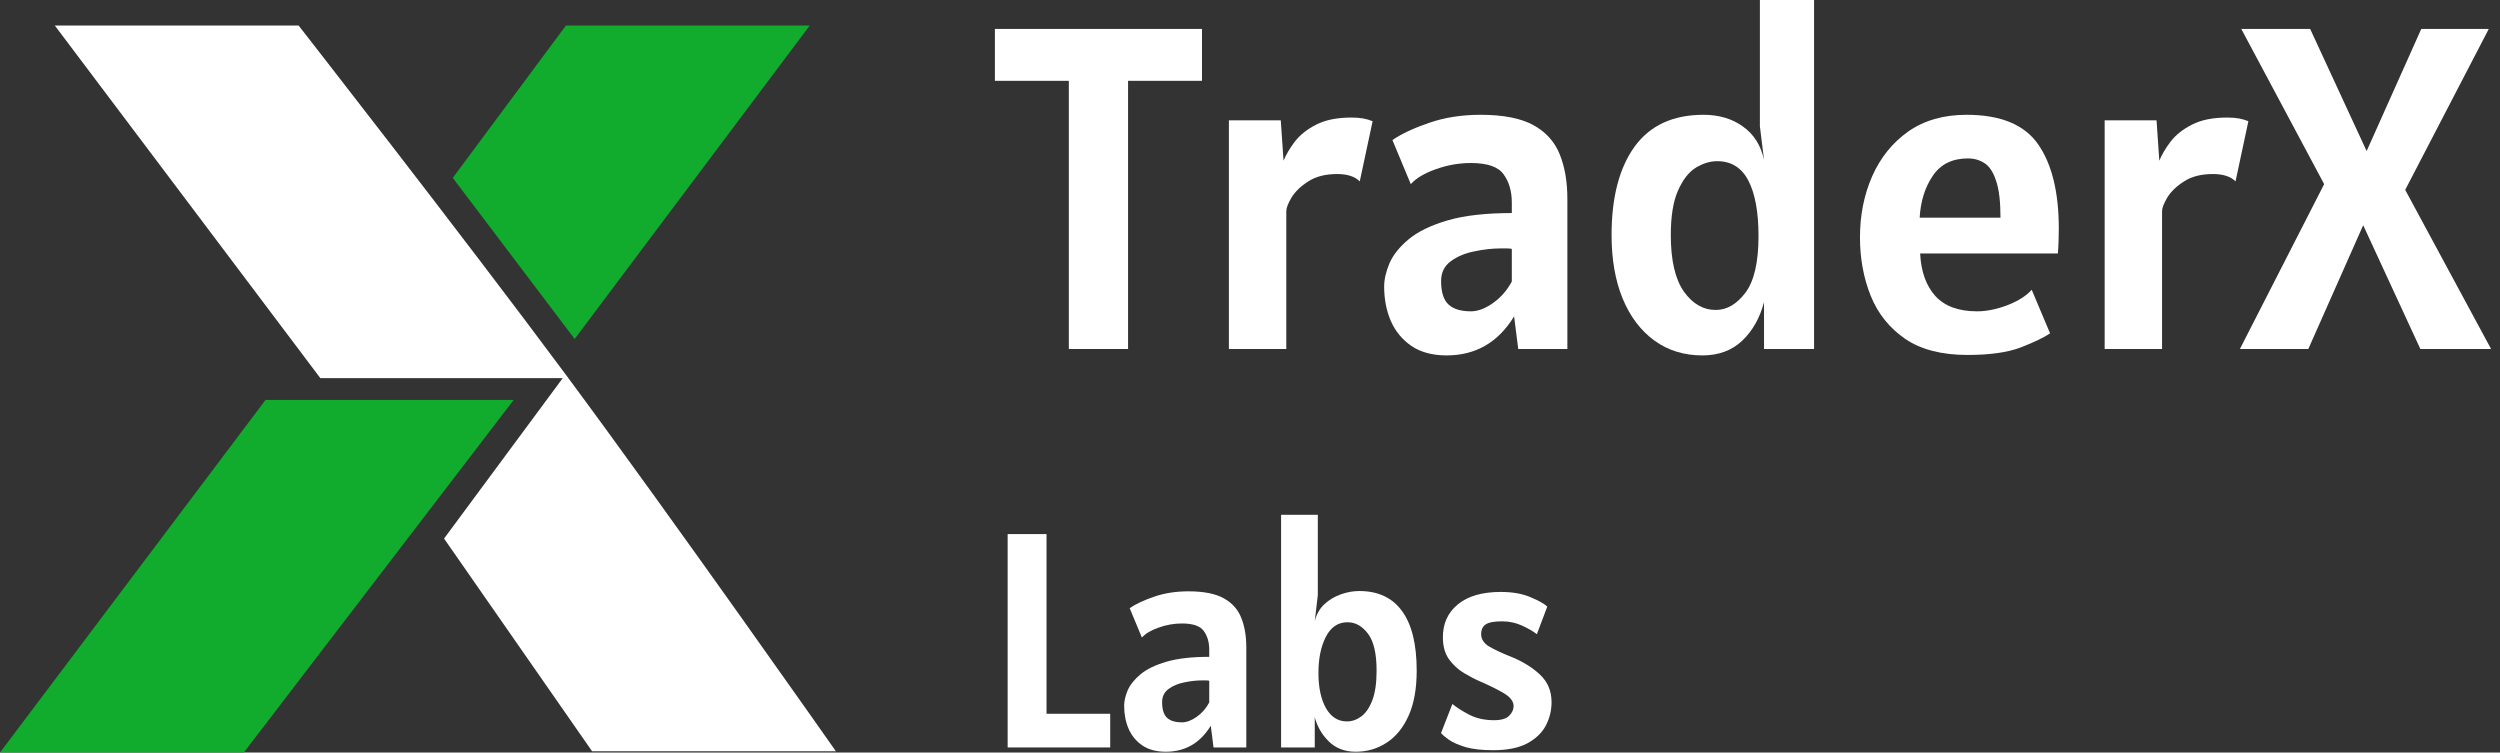
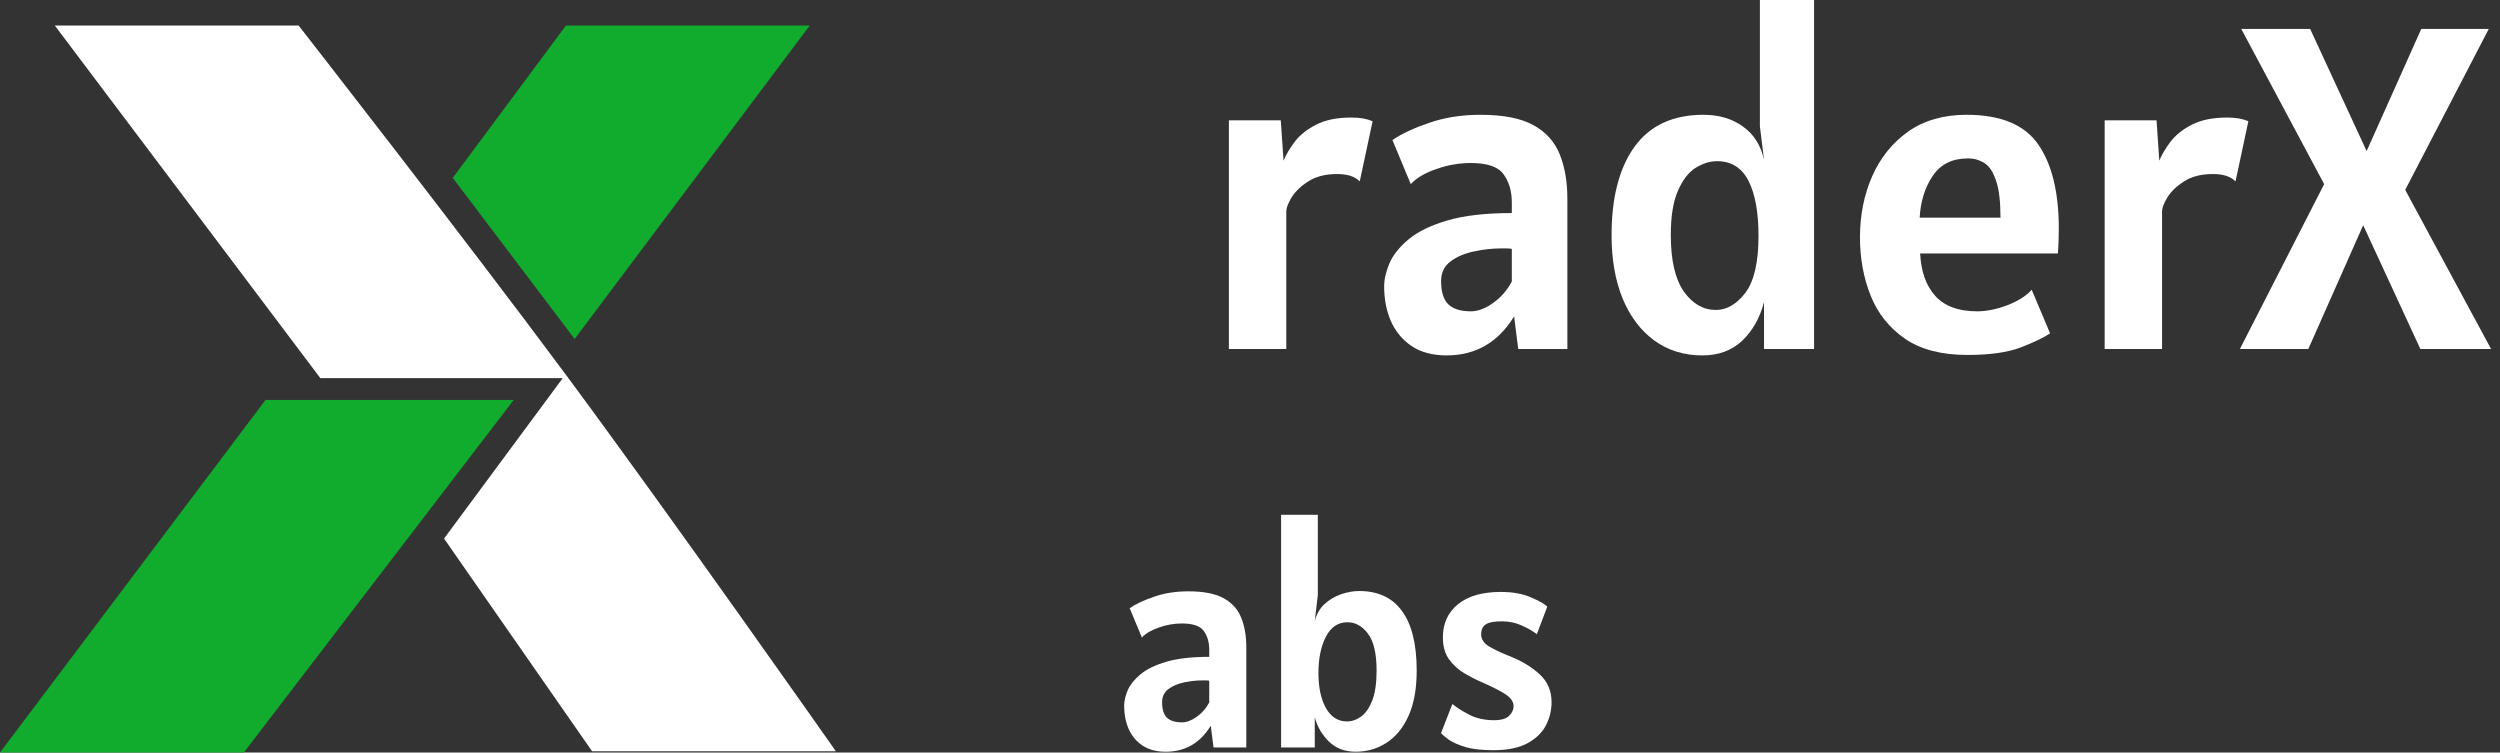
<svg xmlns="http://www.w3.org/2000/svg" width="196" height="59" viewBox="0 0 196 59" fill="none">
  <rect x="0" y="0" width="196" height="59" fill="#333333" stroke="none" />
  <path d="M44.34 29.346C52.8 40.753 65.533 58.899 65.533 58.899H46.419L34.814 42.224L44.118 29.647H25.116L4.296 2H23.409C23.409 2 36.329 18.544 44.34 29.346Z" fill="white" />
  <path d="M45.054 26.575L35.497 13.946L44.371 2H63.485L45.054 26.575Z" fill="#11AC2E" />
  <path d="M2.92209e-05 59H19.114L40.276 31.353H20.82L2.92209e-05 59Z" fill="#11AC2E" />
  <path d="M175.608 27.36L182.214 14.436L175.716 2.268H181.116L185.544 11.844L189.828 2.268H195.12L188.568 14.886L195.3 27.36H189.756L185.274 17.658L180.972 27.36H175.608Z" fill="white" />
  <path d="M165.005 27.36V9.432H169.073L169.289 12.6C169.481 12.132 169.775 11.634 170.171 11.106C170.579 10.578 171.137 10.134 171.845 9.774C172.565 9.402 173.489 9.216 174.617 9.216C174.965 9.216 175.271 9.24 175.535 9.288C175.799 9.336 176.045 9.408 176.273 9.504L175.265 14.22C174.881 13.836 174.293 13.644 173.501 13.644C172.577 13.644 171.821 13.836 171.233 14.22C170.645 14.592 170.207 15.012 169.919 15.48C169.643 15.948 169.505 16.308 169.505 16.56V27.36H165.005Z" fill="white" />
  <path d="M154.246 27.828C152.23 27.828 150.604 27.408 149.368 26.568C148.132 25.716 147.232 24.594 146.668 23.202C146.104 21.798 145.822 20.268 145.822 18.612C145.822 16.872 146.14 15.276 146.776 13.824C147.424 12.36 148.366 11.19 149.602 10.314C150.85 9.438 152.374 9 154.174 9C156.862 9 158.74 9.78 159.808 11.34C160.876 12.888 161.41 15.084 161.41 17.928C161.41 18.18 161.404 18.498 161.392 18.882C161.38 19.266 161.362 19.596 161.338 19.872H150.538C150.61 21.288 151.006 22.398 151.726 23.202C152.458 24.006 153.55 24.408 155.002 24.408C155.746 24.408 156.544 24.246 157.396 23.922C158.248 23.586 158.878 23.184 159.286 22.716L160.726 26.136C160.246 26.46 159.484 26.826 158.44 27.234C157.408 27.63 156.01 27.828 154.246 27.828ZM150.502 17.064H156.838C156.838 15.804 156.724 14.844 156.496 14.184C156.28 13.512 155.98 13.05 155.596 12.798C155.212 12.546 154.774 12.42 154.282 12.42C153.058 12.42 152.14 12.876 151.528 13.788C150.916 14.688 150.574 15.78 150.502 17.064Z" fill="white" />
  <path d="M133.475 27.864C132.023 27.864 130.763 27.474 129.695 26.694C128.627 25.914 127.799 24.816 127.211 23.4C126.635 21.984 126.347 20.328 126.347 18.432C126.347 15.48 126.947 13.17 128.147 11.502C129.359 9.834 131.159 9 133.547 9C134.771 9 135.803 9.306 136.643 9.918C137.495 10.518 138.047 11.388 138.299 12.528L137.975 9.9V0H142.223V27.36H138.299V23.688C137.975 24.924 137.405 25.932 136.589 26.712C135.773 27.48 134.735 27.864 133.475 27.864ZM134.519 24.3C135.383 24.3 136.157 23.85 136.841 22.95C137.525 22.038 137.867 20.556 137.867 18.504C137.867 16.632 137.603 15.186 137.075 14.166C136.547 13.146 135.731 12.636 134.627 12.636C134.063 12.636 133.499 12.81 132.935 13.158C132.383 13.506 131.921 14.106 131.549 14.958C131.177 15.798 130.991 16.956 130.991 18.432C130.991 20.412 131.333 21.888 132.017 22.86C132.701 23.82 133.535 24.3 134.519 24.3Z" fill="white" />
  <path d="M113.414 27.864C112.31 27.864 111.392 27.618 110.66 27.126C109.94 26.634 109.4 25.98 109.04 25.164C108.692 24.348 108.518 23.448 108.518 22.464C108.518 21.912 108.656 21.306 108.932 20.646C109.22 19.986 109.724 19.356 110.444 18.756C111.164 18.156 112.178 17.664 113.486 17.28C114.794 16.896 116.474 16.704 118.526 16.704V15.876C118.526 14.988 118.31 14.25 117.878 13.662C117.458 13.074 116.606 12.78 115.322 12.78C114.386 12.78 113.468 12.942 112.568 13.266C111.68 13.578 111.026 13.968 110.606 14.436L109.166 10.98C109.886 10.488 110.846 10.038 112.046 9.63C113.258 9.21 114.602 9 116.078 9C117.854 9 119.234 9.27 120.218 9.81C121.202 10.35 121.892 11.118 122.288 12.114C122.684 13.098 122.882 14.256 122.882 15.588V27.36H119.03L118.706 24.804C117.458 26.844 115.694 27.864 113.414 27.864ZM115.322 24.408C115.862 24.408 116.438 24.192 117.05 23.76C117.674 23.316 118.166 22.752 118.526 22.068V19.512C118.406 19.488 118.274 19.476 118.13 19.476C117.998 19.476 117.842 19.476 117.662 19.476C117.002 19.476 116.306 19.554 115.574 19.71C114.854 19.854 114.242 20.112 113.738 20.484C113.234 20.856 112.982 21.372 112.982 22.032C112.982 22.896 113.174 23.508 113.558 23.868C113.942 24.228 114.53 24.408 115.322 24.408Z" fill="white" />
  <path d="M96.345 27.36V9.432H100.413L100.629 12.6C100.821 12.132 101.115 11.634 101.511 11.106C101.919 10.578 102.477 10.134 103.185 9.774C103.905 9.402 104.829 9.216 105.957 9.216C106.305 9.216 106.611 9.24 106.875 9.288C107.139 9.336 107.385 9.408 107.613 9.504L106.605 14.22C106.221 13.836 105.633 13.644 104.841 13.644C103.917 13.644 103.161 13.836 102.573 14.22C101.985 14.592 101.547 15.012 101.259 15.48C100.983 15.948 100.845 16.308 100.845 16.56V27.36H96.345Z" fill="white" />
-   <path d="M83.796 27.36V6.336H78V2.268H94.236V6.336H88.44V27.36H83.796Z" fill="white" />
  <path d="M117.058 58.816C116.186 58.816 115.47 58.736 114.91 58.576C114.358 58.408 113.926 58.22 113.614 58.012C113.31 57.796 113.098 57.616 112.978 57.472L113.866 55.192C114.218 55.48 114.666 55.764 115.21 56.044C115.762 56.324 116.402 56.464 117.13 56.464C117.698 56.464 118.094 56.348 118.318 56.116C118.55 55.884 118.666 55.632 118.666 55.36C118.666 54.984 118.406 54.644 117.886 54.34C117.366 54.036 116.762 53.736 116.074 53.44C115.666 53.264 115.234 53.04 114.778 52.768C114.322 52.496 113.93 52.136 113.602 51.688C113.282 51.24 113.122 50.664 113.122 49.96C113.122 48.88 113.514 48.02 114.298 47.38C115.09 46.732 116.21 46.408 117.658 46.408C118.586 46.408 119.37 46.548 120.01 46.828C120.658 47.1 121.09 47.344 121.306 47.56L120.49 49.72C120.178 49.48 119.782 49.252 119.302 49.036C118.822 48.82 118.306 48.712 117.754 48.712C117.146 48.712 116.722 48.792 116.482 48.952C116.242 49.112 116.122 49.368 116.122 49.72C116.122 50.112 116.334 50.436 116.758 50.692C117.19 50.94 117.706 51.184 118.306 51.424C119.306 51.816 120.11 52.3 120.718 52.876C121.334 53.444 121.642 54.168 121.642 55.048C121.642 55.704 121.49 56.32 121.186 56.896C120.882 57.464 120.394 57.928 119.722 58.288C119.05 58.64 118.162 58.816 117.058 58.816Z" fill="white" />
  <path d="M106.293 58.936C105.429 58.936 104.721 58.664 104.169 58.12C103.625 57.576 103.261 56.944 103.077 56.224V58.6H100.437V40.36H103.317V46.648L103.077 48.712C103.205 48.168 103.457 47.72 103.833 47.368C104.217 47.016 104.653 46.756 105.141 46.588C105.629 46.42 106.101 46.336 106.557 46.336C108.045 46.336 109.169 46.864 109.929 47.92C110.689 48.968 111.069 50.52 111.069 52.576C111.069 54.008 110.853 55.196 110.421 56.14C109.997 57.076 109.421 57.776 108.693 58.24C107.973 58.704 107.173 58.936 106.293 58.936ZM105.597 56.56C105.989 56.56 106.361 56.432 106.713 56.176C107.073 55.912 107.365 55.488 107.589 54.904C107.813 54.32 107.925 53.544 107.925 52.576C107.925 51.232 107.697 50.264 107.241 49.672C106.793 49.08 106.261 48.784 105.645 48.784C104.901 48.784 104.333 49.168 103.941 49.936C103.557 50.696 103.365 51.64 103.365 52.768C103.365 53.896 103.561 54.812 103.953 55.516C104.353 56.212 104.901 56.56 105.597 56.56Z" fill="white" />
  <path d="M91.397 58.936C90.662 58.936 90.049 58.772 89.561 58.444C89.082 58.116 88.722 57.68 88.481 57.136C88.249 56.592 88.133 55.992 88.133 55.336C88.133 54.968 88.225 54.564 88.409 54.124C88.602 53.684 88.938 53.264 89.418 52.864C89.897 52.464 90.573 52.136 91.445 51.88C92.317 51.624 93.438 51.496 94.805 51.496V50.944C94.805 50.352 94.662 49.86 94.374 49.468C94.094 49.076 93.525 48.88 92.669 48.88C92.046 48.88 91.433 48.988 90.834 49.204C90.242 49.412 89.805 49.672 89.525 49.984L88.566 47.68C89.046 47.352 89.686 47.052 90.486 46.78C91.293 46.5 92.189 46.36 93.174 46.36C94.358 46.36 95.278 46.54 95.933 46.9C96.59 47.26 97.049 47.772 97.314 48.436C97.578 49.092 97.71 49.864 97.71 50.752V58.6H95.141L94.925 56.896C94.094 58.256 92.918 58.936 91.397 58.936ZM92.669 56.632C93.029 56.632 93.413 56.488 93.822 56.2C94.237 55.904 94.566 55.528 94.805 55.072V53.368C94.725 53.352 94.638 53.344 94.541 53.344C94.454 53.344 94.35 53.344 94.23 53.344C93.79 53.344 93.326 53.396 92.838 53.5C92.358 53.596 91.95 53.768 91.614 54.016C91.278 54.264 91.109 54.608 91.109 55.048C91.109 55.624 91.237 56.032 91.493 56.272C91.749 56.512 92.141 56.632 92.669 56.632Z" fill="white" />
-   <path d="M79 58.6V41.872H82.048V55.96H87.04V58.6H79Z" fill="white" />
</svg>